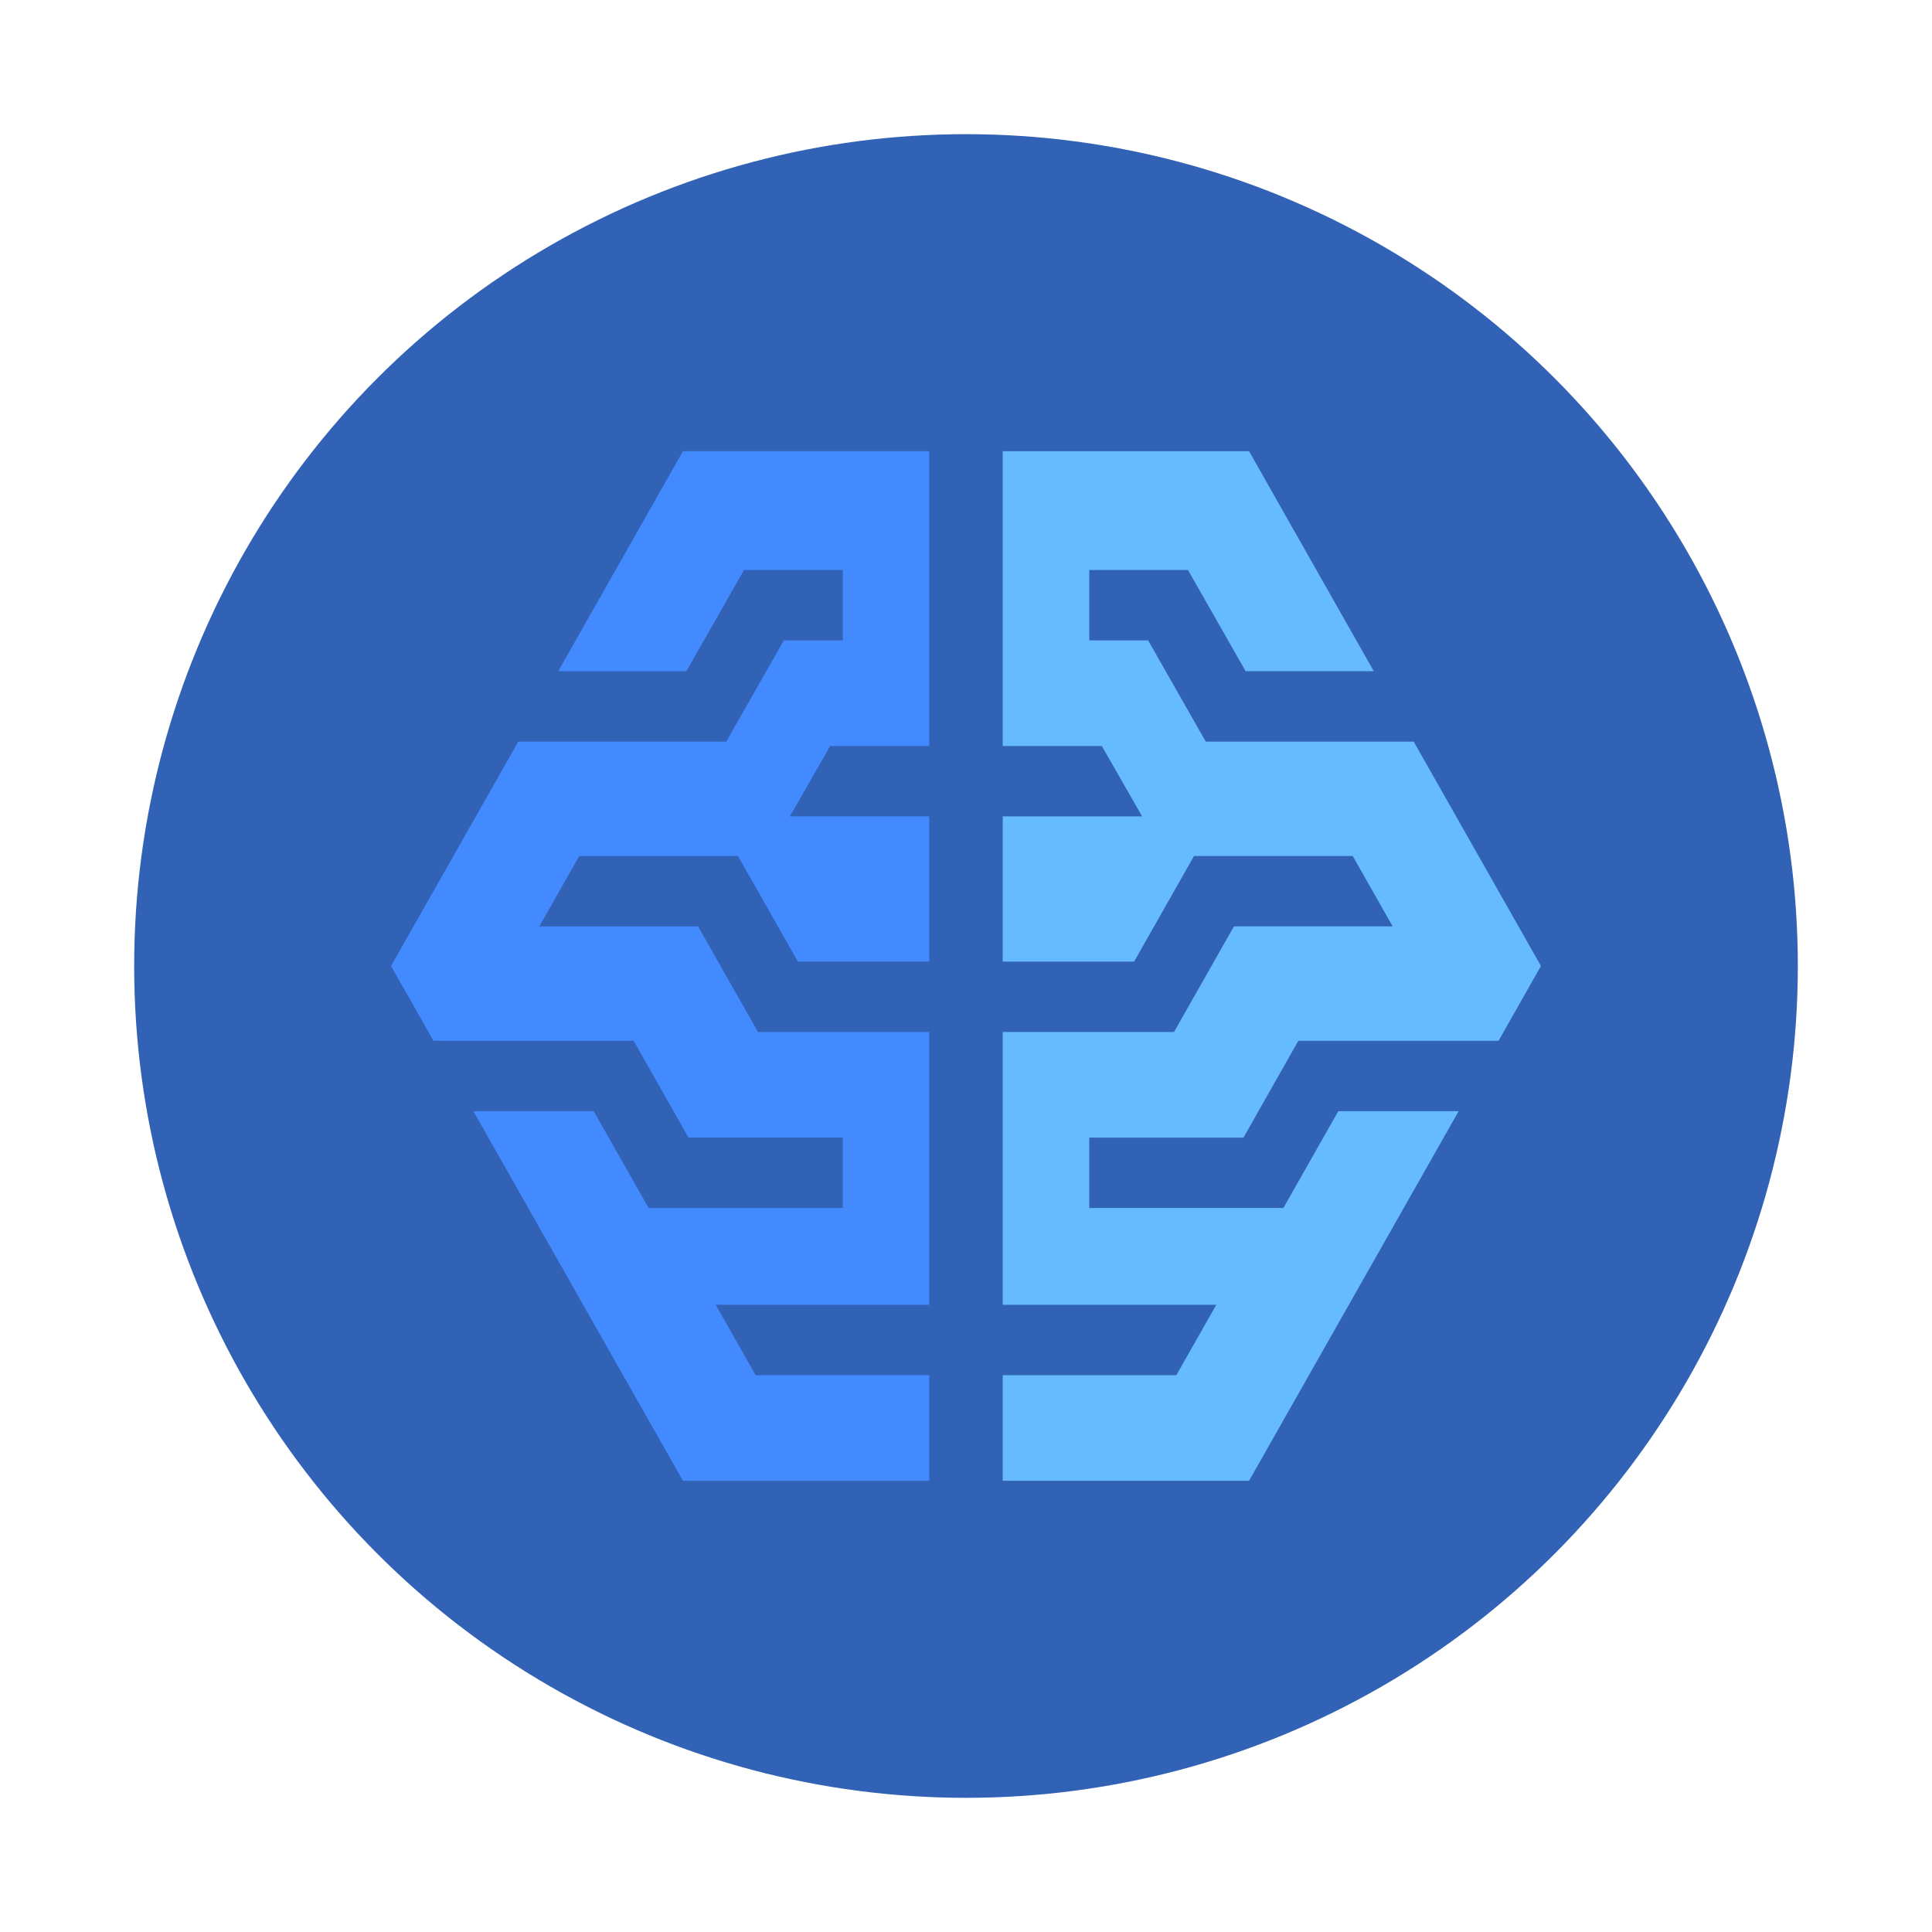
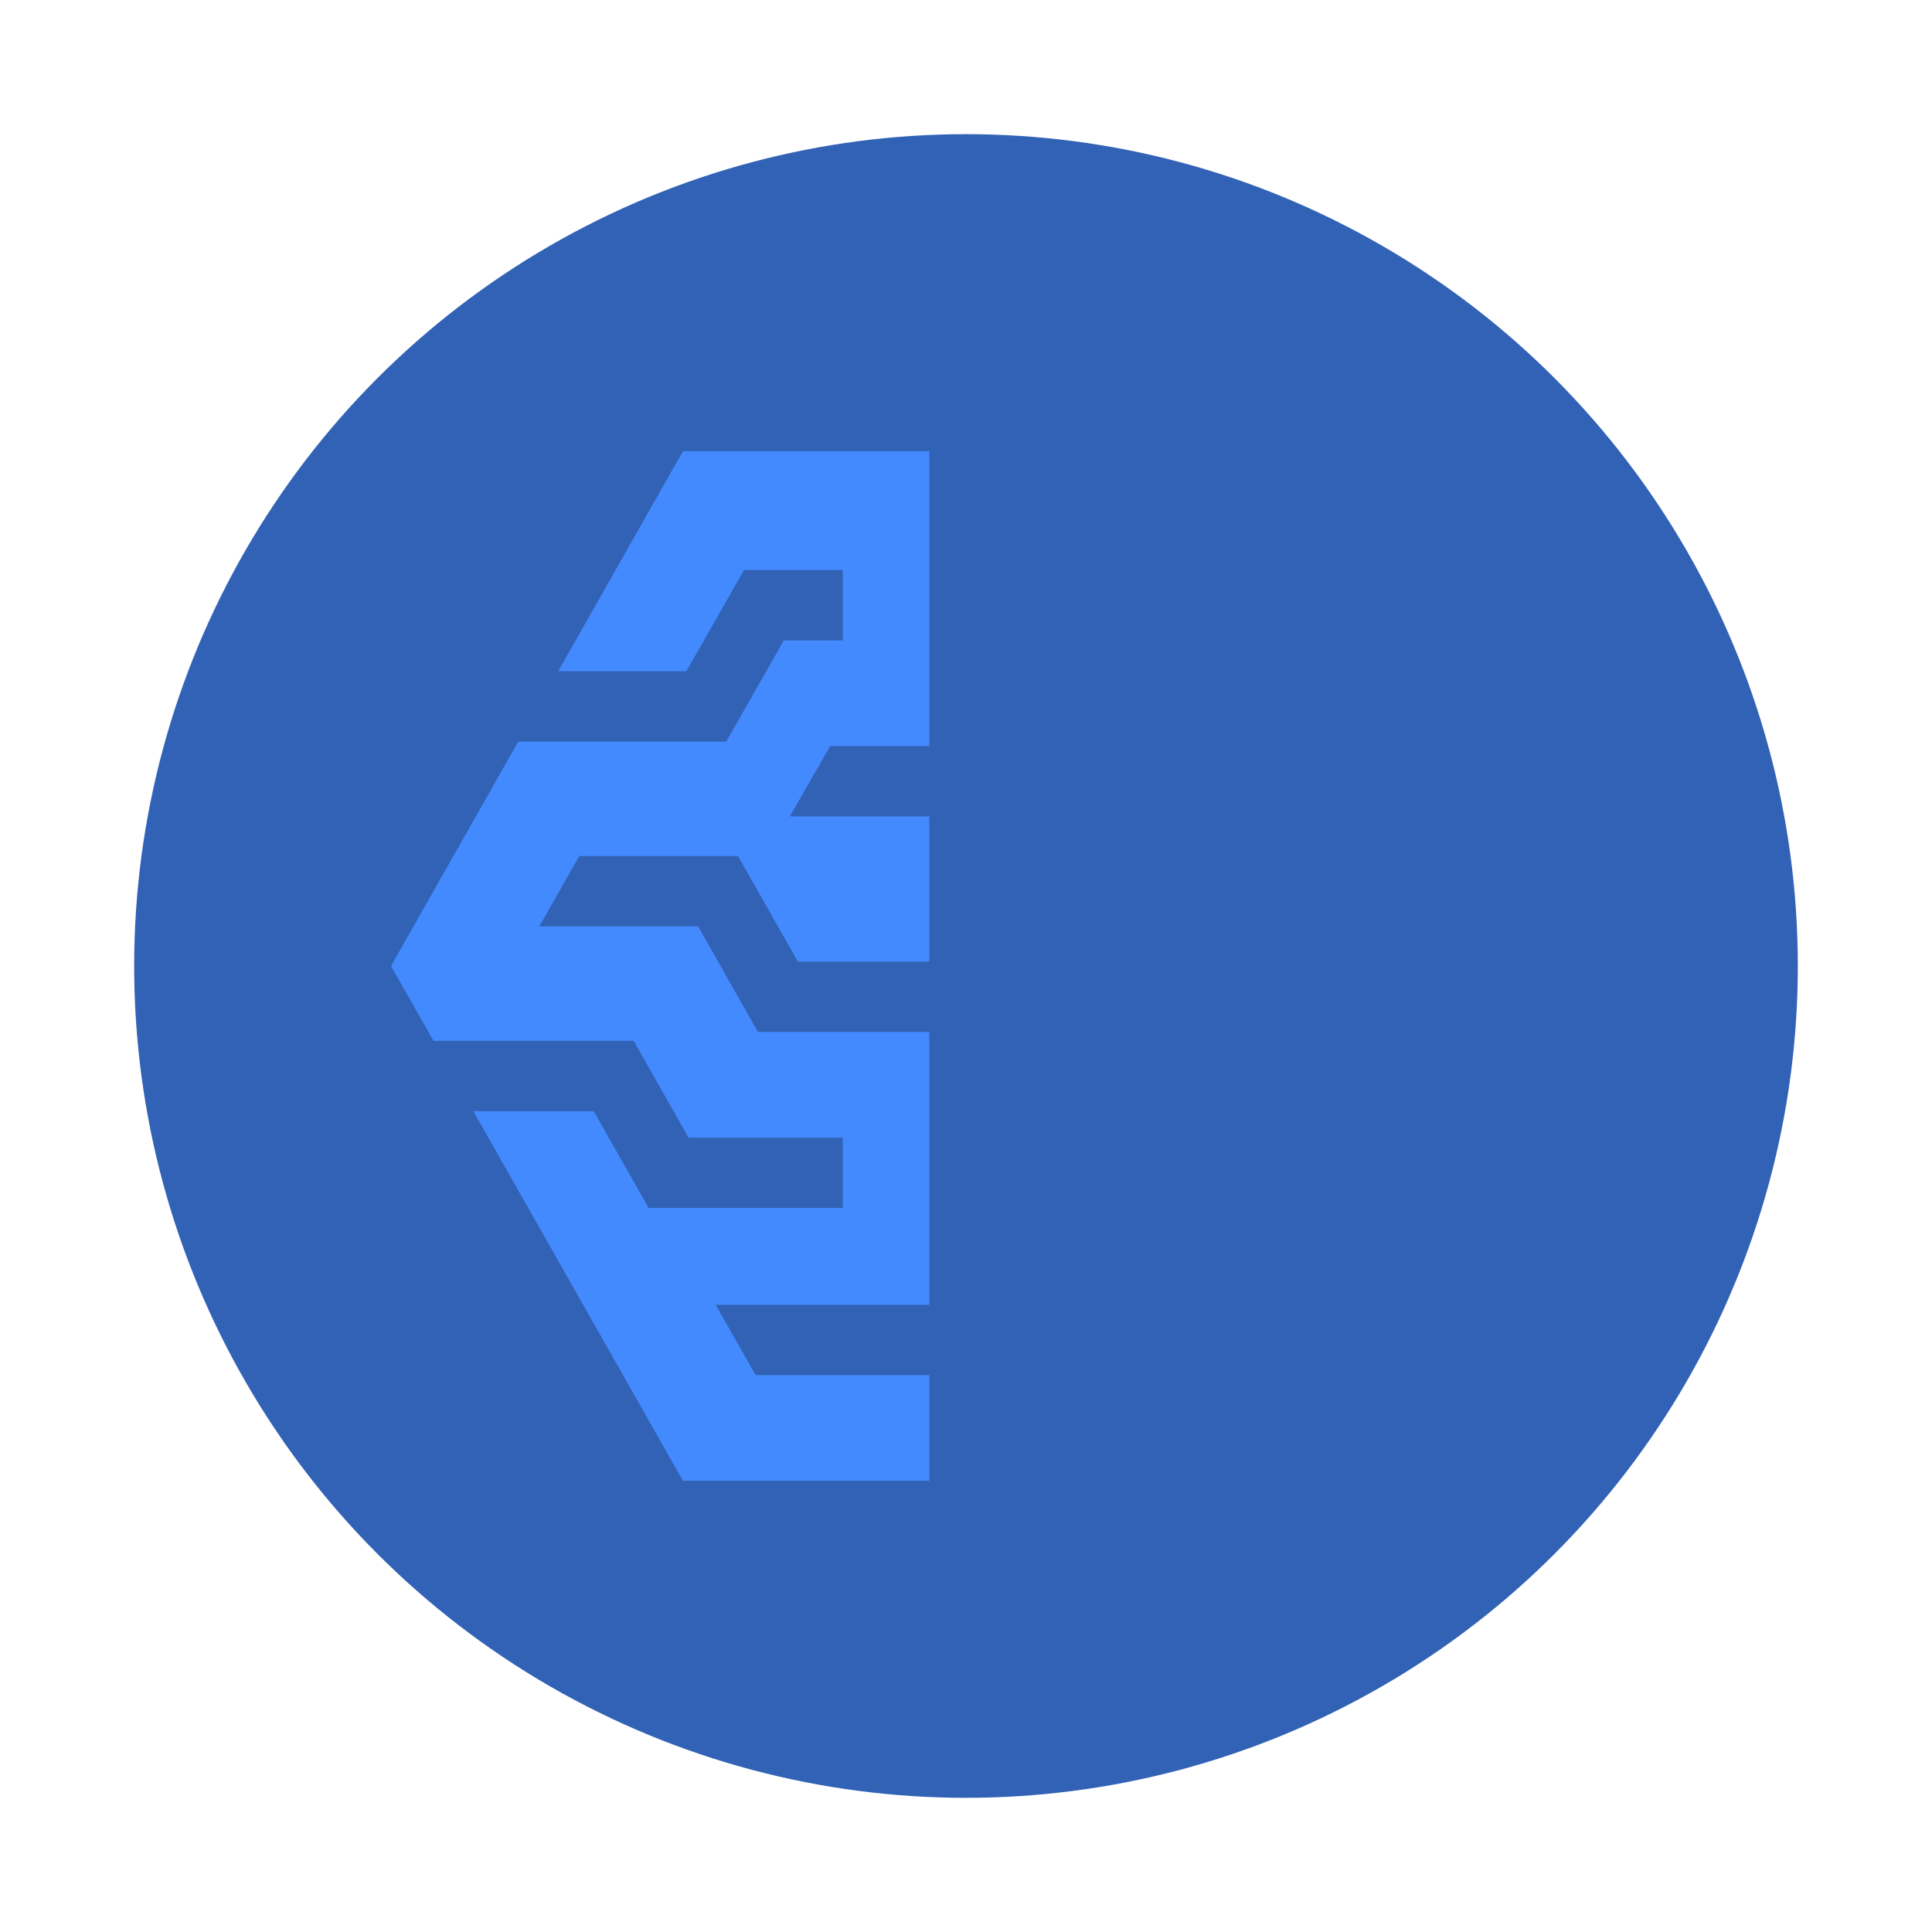
<svg xmlns="http://www.w3.org/2000/svg" viewBox="0 0 72 72">
  <defs>
    <style>.cls-1{fill:#3262b5;}.cls-2{fill:#6bf;}.cls-3{fill:#448aff;}</style>
  </defs>
  <title>Artboard 17</title>
  <g id="circle_container" data-name="circle container">
    <g id="Mask">
      <g id="path-1">
        <circle class="cls-1" cx="36" cy="36" r="31" />
      </g>
    </g>
  </g>
  <g id="artwork">
    <g id="Page-1">
      <g id="Icon_MachineLearning_24px" data-name="Icon MachineLearning 24px">
        <g id="Machine-Learning">
          <g id="Shape">
-             <polygon class="cls-2" points="46.34 42.395 48.386 38.787 55.846 38.787 57.427 36 52.685 27.638 44.935 27.638 42.788 23.866 40.592 23.866 40.592 21.243 44.273 21.243 46.421 25.014 51.197 25.014 46.548 16.815 37.369 16.815 37.369 27.801 41.061 27.801 42.565 30.425 37.369 30.425 37.369 35.836 42.264 35.836 44.498 31.901 50.413 31.901 51.901 34.524 45.985 34.524 43.752 38.46 37.369 38.46 37.369 48.626 45.328 48.626 43.839 51.249 37.369 51.249 37.369 55.185 46.548 55.185 54.359 41.411 49.874 41.411 47.828 45.018 40.592 45.018 40.592 42.395 46.34 42.395" />
-           </g>
+             </g>
          <g id="Shape-2" data-name="Shape">
            <polygon class="cls-3" points="25.66 42.395 23.614 38.787 16.154 38.787 14.573 36 19.315 27.638 27.065 27.638 29.212 23.866 31.408 23.866 31.408 21.243 27.727 21.243 25.579 25.014 20.803 25.014 25.452 16.815 34.631 16.815 34.631 27.801 30.939 27.801 29.435 30.425 34.631 30.425 34.631 35.836 29.736 35.836 27.502 31.901 21.587 31.901 20.099 34.524 26.015 34.524 28.248 38.46 34.631 38.46 34.631 48.626 26.672 48.626 28.161 51.249 34.631 51.249 34.631 55.185 25.452 55.185 17.641 41.411 22.126 41.411 24.172 45.018 31.408 45.018 31.408 42.395 25.66 42.395" />
          </g>
        </g>
      </g>
    </g>
  </g>
</svg>